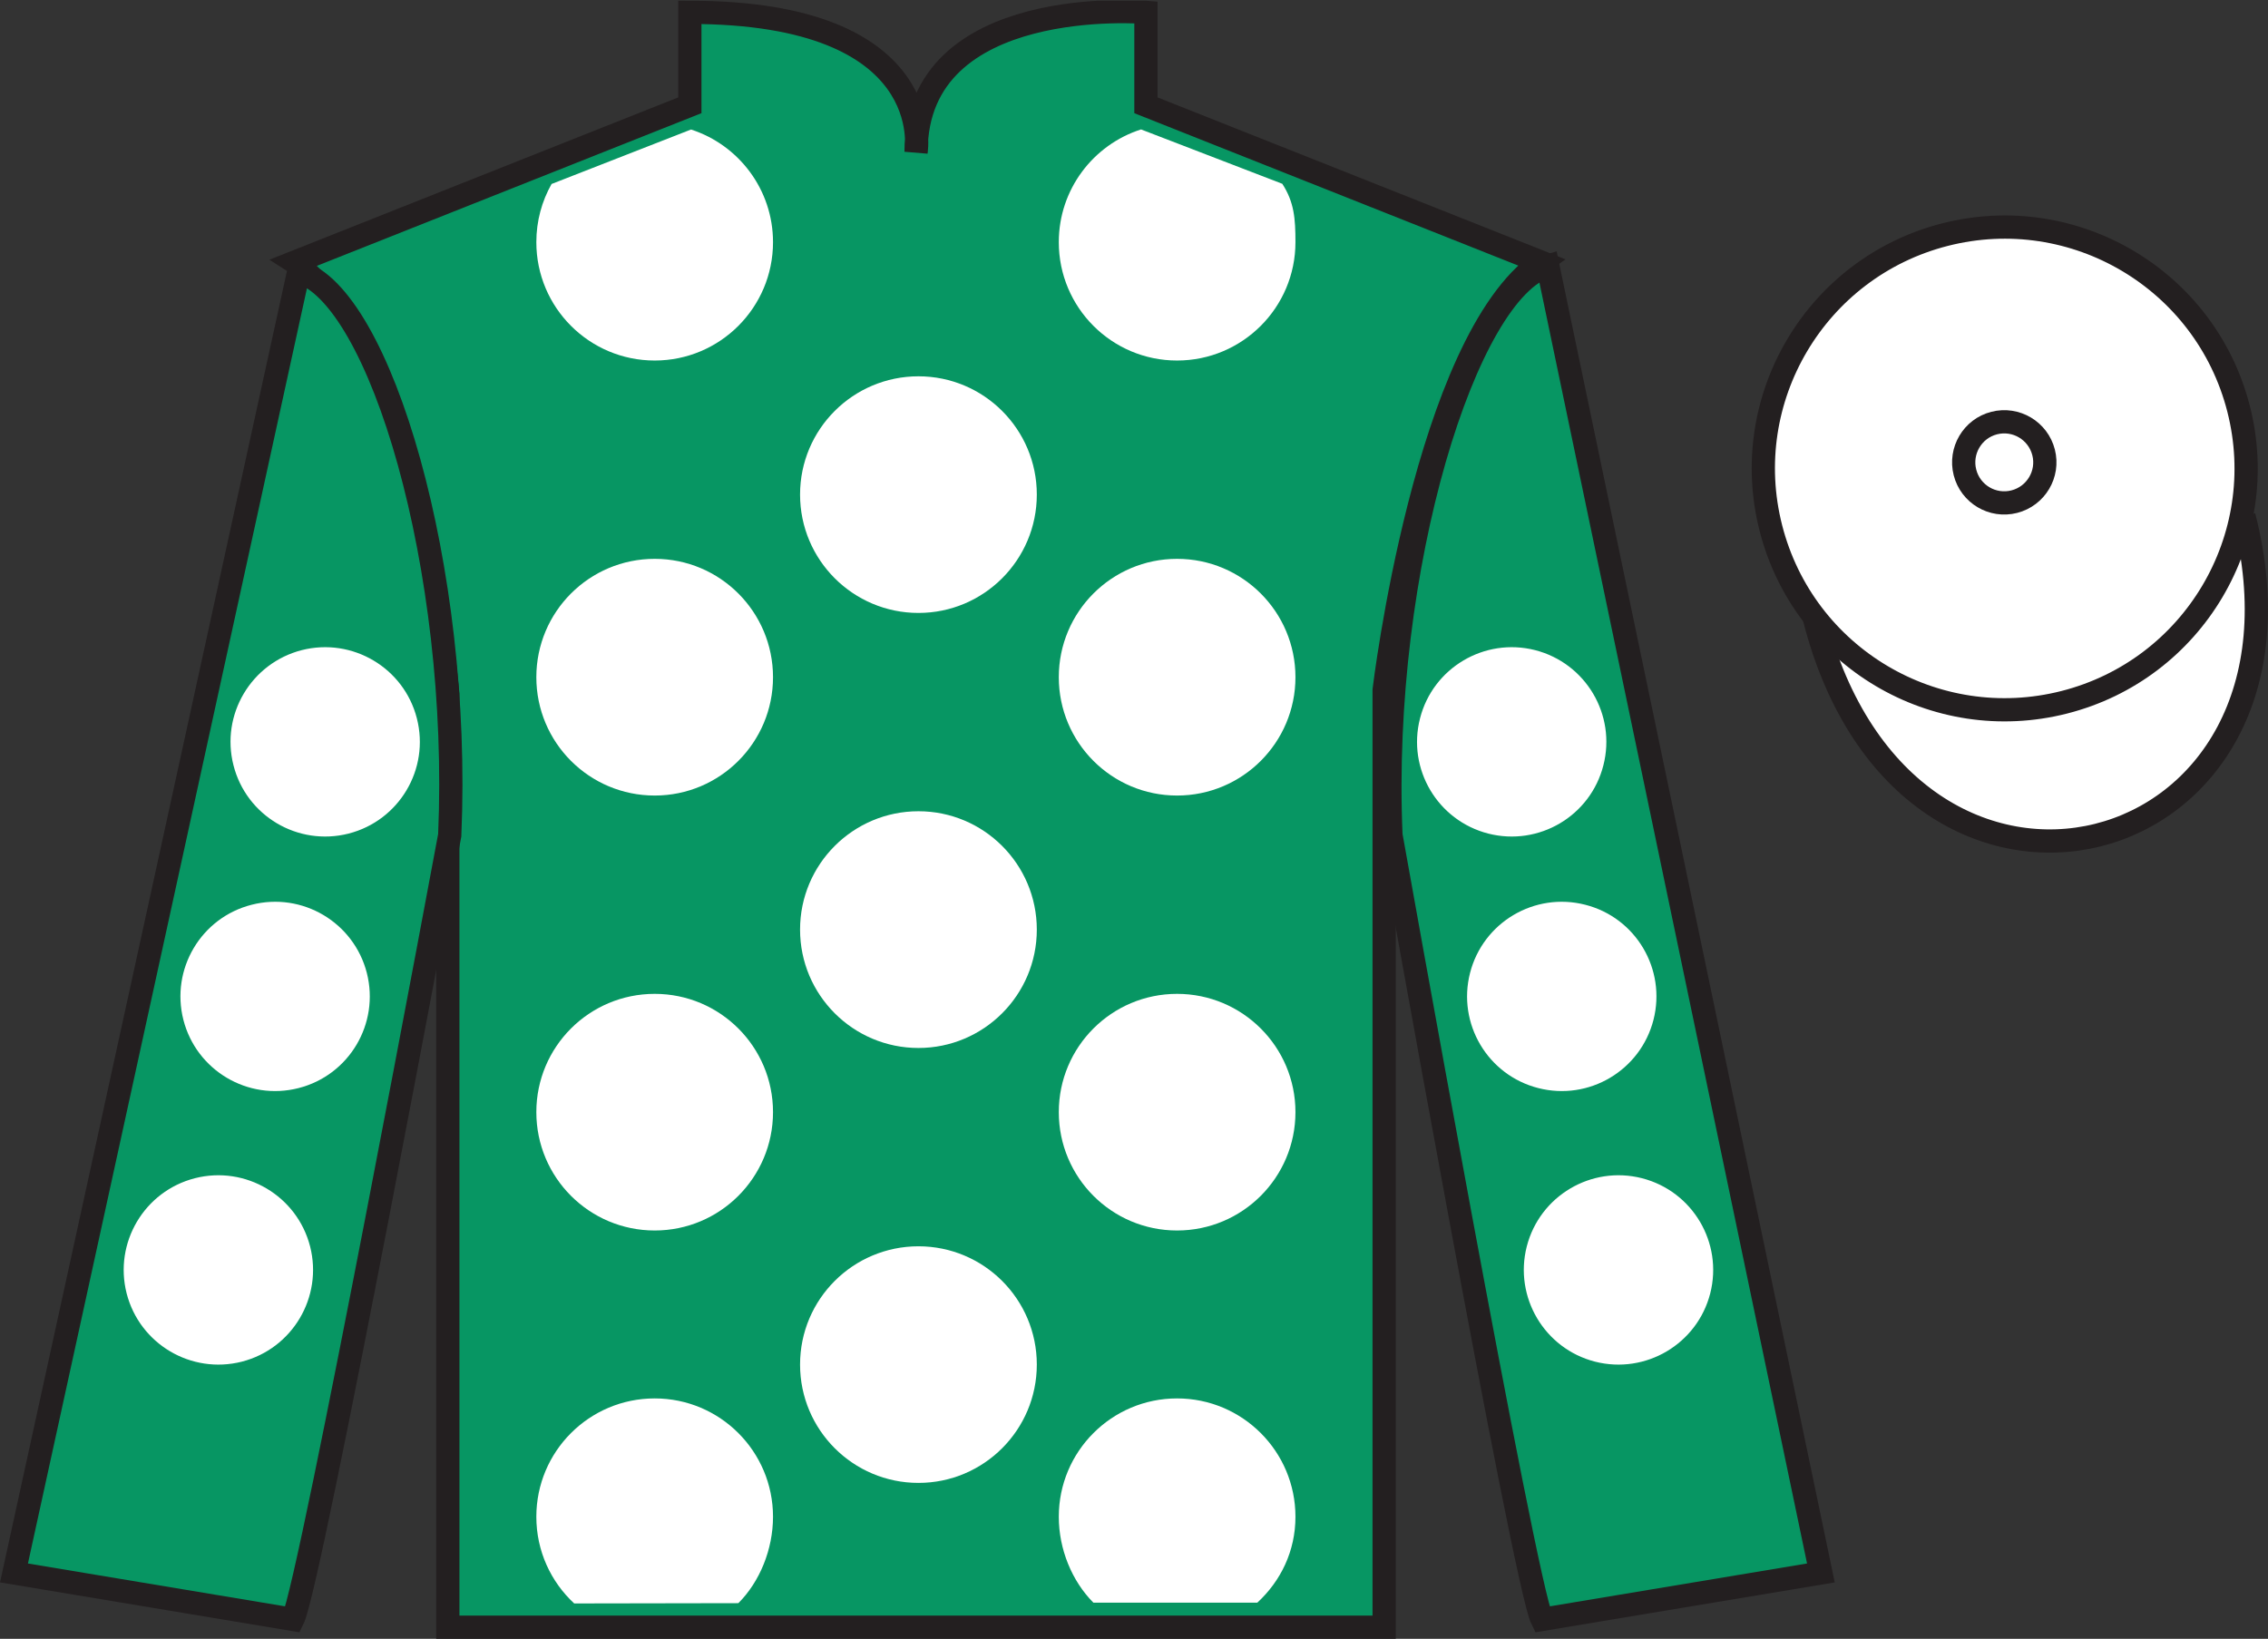
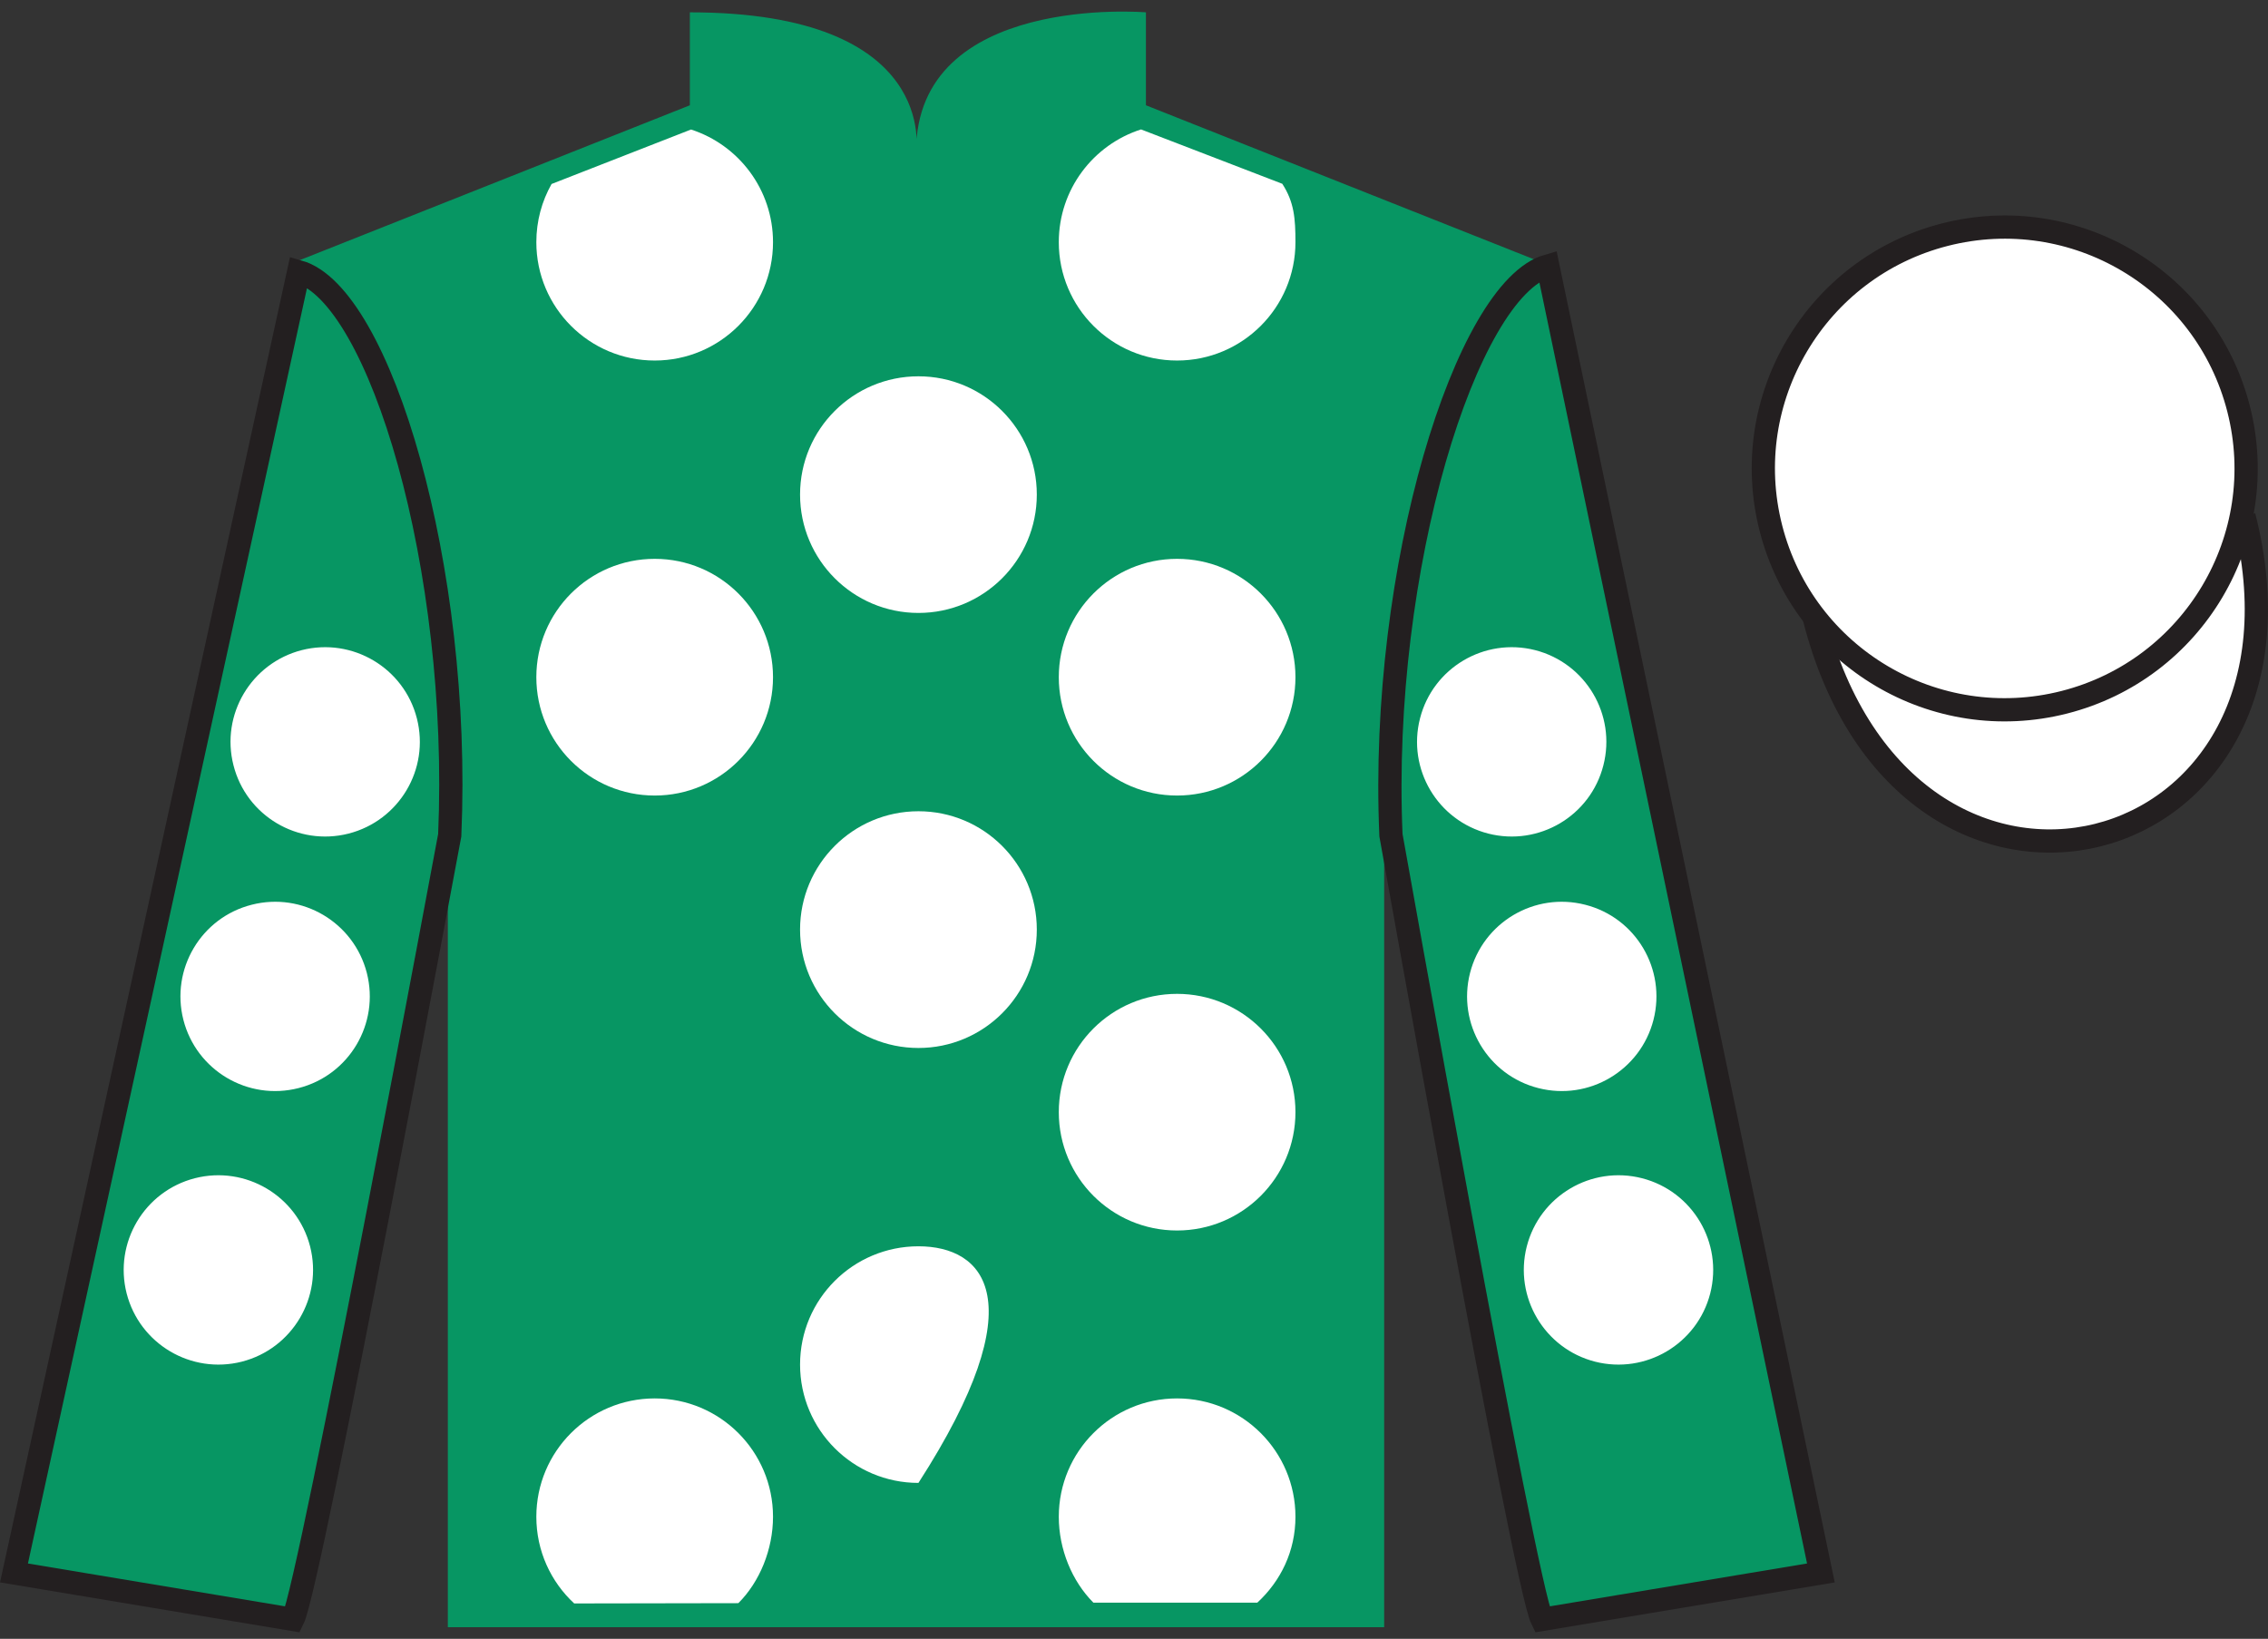
<svg xmlns="http://www.w3.org/2000/svg" width="97.59pt" height="70.53pt" viewBox="0 0 97.59 70.53" version="1.1">
  <rect x="0" y="0" width="97.59" height="70.53" fill="#333333" stroke="none" />
  <defs>
    <clipPath id="clip1">
      <path d="M 0 70.531 L 97.59 70.531 L 97.59 0.031 L 0 0.031 L 0 70.531 Z M 0 70.531 " />
    </clipPath>
  </defs>
  <g id="surface0">
    <g clip-path="url(#clip1)" clip-rule="nonzero">
      <path style=" stroke:none;fill-rule:nonzero;fill:rgb(3.105%,58.819%,38.753%);fill-opacity:1;" d="M 12.684 11.281 C 12.684 11.281 17.77 14.531 19.27 29.863 C 19.27 29.863 19.27 44.863 19.27 70.031 L 59.559 70.031 L 59.559 29.695 C 59.559 29.695 61.352 14.695 66.309 11.281 L 49.309 4.531 L 49.309 0.531 C 49.309 0.531 39.418 -0.305 39.418 6.531 C 39.418 6.531 40.434 0.531 29.684 0.531 L 29.684 4.531 L 12.684 11.281 " />
-       <path style="fill:none;stroke-width:10;stroke-linecap:butt;stroke-linejoin:miter;stroke:rgb(13.73%,12.16%,12.549%);stroke-opacity:1;stroke-miterlimit:4;" d="M 126.836 592.487 C 126.836 592.487 177.695 559.987 192.695 406.667 C 192.695 406.667 192.695 256.667 192.695 4.987 L 595.586 4.987 L 595.586 408.347 C 595.586 408.347 613.516 558.347 663.086 592.487 L 493.086 659.987 L 493.086 699.987 C 493.086 699.987 394.18 708.347 394.18 639.987 C 394.18 639.987 404.336 699.987 296.836 699.987 L 296.836 659.987 L 126.836 592.487 Z M 126.836 592.487 " transform="matrix(0.1,0,0,-0.1,0,70.53)" />
      <path style=" stroke:none;fill-rule:nonzero;fill:rgb(3.105%,58.819%,38.753%);fill-opacity:1;" d="M 12.602 69.695 C 13.352 68.195 19.352 35.945 19.352 35.945 C 19.852 24.445 16.352 12.695 12.852 11.695 L 0.602 67.695 L 12.602 69.695 " />
      <path style="fill:none;stroke-width:10;stroke-linecap:butt;stroke-linejoin:miter;stroke:rgb(13.73%,12.16%,12.549%);stroke-opacity:1;stroke-miterlimit:4;" d="M 126.016 8.347 C 133.516 23.347 193.516 345.847 193.516 345.847 C 198.516 460.847 163.516 578.347 128.516 588.347 L 6.016 28.347 L 126.016 8.347 Z M 126.016 8.347 " transform="matrix(0.1,0,0,-0.1,0,70.53)" />
      <path style=" stroke:none;fill-rule:nonzero;fill:rgb(3.105%,58.819%,38.753%);fill-opacity:1;" d="M 78.352 67.695 L 66.602 11.445 C 63.102 12.445 59.352 24.445 59.852 35.945 C 59.852 35.945 65.602 68.195 66.352 69.695 L 78.352 67.695 " />
      <path style="fill:none;stroke-width:10;stroke-linecap:butt;stroke-linejoin:miter;stroke:rgb(13.73%,12.16%,12.549%);stroke-opacity:1;stroke-miterlimit:4;" d="M 783.516 28.347 L 666.016 590.847 C 631.016 580.847 593.516 460.847 598.516 345.847 C 598.516 345.847 656.016 23.347 663.516 8.347 L 783.516 28.347 Z M 783.516 28.347 " transform="matrix(0.1,0,0,-0.1,0,70.53)" />
      <path style="fill-rule:nonzero;fill:rgb(100%,100%,100%);fill-opacity:1;stroke-width:10;stroke-linecap:butt;stroke-linejoin:miter;stroke:rgb(13.73%,12.16%,12.549%);stroke-opacity:1;stroke-miterlimit:4;" d="M 780.703 439.245 C 820.391 283.62 1004.336 331.198 965.547 483.191 " transform="matrix(0.1,0,0,-0.1,0,70.53)" />
      <path style=" stroke:none;fill-rule:nonzero;fill:rgb(100%,100%,100%);fill-opacity:1;" d="M 39.52 26.379 C 42.332 26.379 44.613 24.098 44.613 21.285 C 44.613 18.473 42.332 16.195 39.52 16.195 C 36.707 16.195 34.426 18.473 34.426 21.285 C 34.426 24.098 36.707 26.379 39.52 26.379 " />
      <path style=" stroke:none;fill-rule:nonzero;fill:rgb(100%,100%,100%);fill-opacity:1;" d="M 39.52 45.102 C 42.332 45.102 44.613 42.82 44.613 40.008 C 44.613 37.195 42.332 34.914 39.52 34.914 C 36.707 34.914 34.426 37.195 34.426 40.008 C 34.426 42.82 36.707 45.102 39.52 45.102 " />
-       <path style=" stroke:none;fill-rule:nonzero;fill:rgb(100%,100%,100%);fill-opacity:1;" d="M 39.52 63.82 C 42.332 63.82 44.613 61.539 44.613 58.727 C 44.613 55.914 42.332 53.637 39.52 53.637 C 36.707 53.637 34.426 55.914 34.426 58.727 C 34.426 61.539 36.707 63.82 39.52 63.82 " />
+       <path style=" stroke:none;fill-rule:nonzero;fill:rgb(100%,100%,100%);fill-opacity:1;" d="M 39.52 63.82 C 44.613 55.914 42.332 53.637 39.52 53.637 C 36.707 53.637 34.426 55.914 34.426 58.727 C 34.426 61.539 36.707 63.82 39.52 63.82 " />
      <path style=" stroke:none;fill-rule:nonzero;fill:rgb(100%,100%,100%);fill-opacity:1;" d="M 29.734 5.574 C 31.781 6.234 33.262 8.156 33.262 10.422 C 33.262 13.234 30.984 15.516 28.172 15.516 C 25.355 15.516 23.078 13.234 23.078 10.422 C 23.078 9.512 23.316 8.656 23.734 7.918 L 29.734 5.574 " />
      <path style=" stroke:none;fill-rule:nonzero;fill:rgb(100%,100%,100%);fill-opacity:1;" d="M 28.172 34.238 C 30.984 34.238 33.262 31.957 33.262 29.145 C 33.262 26.332 30.984 24.051 28.172 24.051 C 25.355 24.051 23.078 26.332 23.078 29.145 C 23.078 31.957 25.355 34.238 28.172 34.238 " />
-       <path style=" stroke:none;fill-rule:nonzero;fill:rgb(100%,100%,100%);fill-opacity:1;" d="M 28.172 52.957 C 30.984 52.957 33.262 50.676 33.262 47.863 C 33.262 45.051 30.984 42.773 28.172 42.773 C 25.355 42.773 23.078 45.051 23.078 47.863 C 23.078 50.676 25.355 52.957 28.172 52.957 " />
      <path style=" stroke:none;fill-rule:nonzero;fill:rgb(100%,100%,100%);fill-opacity:1;" d="M 55.176 7.91 C 55.688 8.703 55.742 9.406 55.742 10.422 C 55.742 13.234 53.461 15.516 50.648 15.516 C 47.836 15.516 45.559 13.234 45.559 10.422 C 45.559 8.152 47.043 6.227 49.098 5.57 L 55.176 7.91 " />
      <path style=" stroke:none;fill-rule:nonzero;fill:rgb(100%,100%,100%);fill-opacity:1;" d="M 50.648 34.238 C 47.836 34.238 45.559 31.957 45.559 29.145 C 45.559 26.332 47.836 24.051 50.648 24.051 C 53.461 24.051 55.742 26.332 55.742 29.145 C 55.742 31.957 53.461 34.238 50.648 34.238 " />
      <path style=" stroke:none;fill-rule:nonzero;fill:rgb(100%,100%,100%);fill-opacity:1;" d="M 50.648 52.957 C 47.836 52.957 45.559 50.676 45.559 47.863 C 45.559 45.051 47.836 42.773 50.648 42.773 C 53.461 42.773 55.742 45.051 55.742 47.863 C 55.742 50.676 53.461 52.957 50.648 52.957 " />
      <path style=" stroke:none;fill-rule:nonzero;fill:rgb(100%,100%,100%);fill-opacity:1;" d="M 31.77 68.996 C 32.691 68.078 33.262 66.68 33.262 65.277 C 33.262 62.465 30.984 60.184 28.172 60.184 C 25.355 60.184 23.078 62.465 23.078 65.277 C 23.078 66.75 23.703 68.078 24.707 69.008 L 31.77 68.996 " />
      <path style=" stroke:none;fill-rule:nonzero;fill:rgb(100%,100%,100%);fill-opacity:1;" d="M 54.102 68.973 C 55.109 68.043 55.742 66.758 55.742 65.277 C 55.742 62.465 53.461 60.184 50.648 60.184 C 47.836 60.184 45.559 62.465 45.559 65.277 C 45.559 66.68 46.129 68.051 47.047 68.973 L 54.102 68.973 " />
      <path style=" stroke:none;fill-rule:nonzero;fill:rgb(100%,100%,100%);fill-opacity:1;" d="M 88.828 30.223 C 94.387 28.805 97.742 23.148 96.324 17.594 C 94.906 12.035 89.25 8.68 83.691 10.098 C 78.137 11.516 74.781 17.172 76.199 22.727 C 77.617 28.285 83.27 31.641 88.828 30.223 " />
      <path style="fill:none;stroke-width:10;stroke-linecap:butt;stroke-linejoin:miter;stroke:rgb(13.73%,12.16%,12.549%);stroke-opacity:1;stroke-miterlimit:4;" d="M 888.281 403.073 C 943.867 417.253 977.422 473.816 963.242 529.362 C 949.062 584.948 892.5 618.503 836.914 604.323 C 781.367 590.144 747.812 533.581 761.992 478.034 C 776.172 422.448 832.695 388.894 888.281 403.073 Z M 888.281 403.073 " transform="matrix(0.1,0,0,-0.1,0,70.53)" />
      <path style=" stroke:none;fill-rule:nonzero;fill:rgb(100%,100%,100%);fill-opacity:1;" d="M 86.672 21.59 C 87.605 21.352 88.172 20.402 87.934 19.469 C 87.695 18.535 86.746 17.969 85.809 18.207 C 84.875 18.445 84.312 19.398 84.551 20.332 C 84.789 21.266 85.738 21.828 86.672 21.59 " />
-       <path style="fill:none;stroke-width:10;stroke-linecap:butt;stroke-linejoin:miter;stroke:rgb(13.73%,12.16%,12.549%);stroke-opacity:1;stroke-miterlimit:4;" d="M 866.719 489.402 C 876.055 491.784 881.719 501.277 879.336 510.613 C 876.953 519.948 867.461 525.612 858.086 523.23 C 848.75 520.847 843.125 511.316 845.508 501.98 C 847.891 492.644 857.383 487.019 866.719 489.402 Z M 866.719 489.402 " transform="matrix(0.1,0,0,-0.1,0,70.53)" />
      <path style=" stroke:none;fill-rule:nonzero;fill:rgb(100%,100%,100%);fill-opacity:1;" d="M 66.191 46.828 C 68.371 47.387 70.59 46.07 71.148 43.891 C 71.703 41.711 70.391 39.492 68.211 38.938 C 66.031 38.379 63.812 39.695 63.254 41.875 C 62.699 44.055 64.012 46.273 66.191 46.828 " />
      <path style=" stroke:none;fill-rule:nonzero;fill:rgb(100%,100%,100%);fill-opacity:1;" d="M 64.039 35.875 C 66.219 36.43 68.438 35.117 68.992 32.938 C 69.551 30.758 68.234 28.539 66.055 27.98 C 63.875 27.426 61.656 28.742 61.102 30.918 C 60.543 33.098 61.859 35.316 64.039 35.875 " />
      <path style=" stroke:none;fill-rule:nonzero;fill:rgb(100%,100%,100%);fill-opacity:1;" d="M 68.633 58.602 C 70.812 59.156 73.031 57.844 73.59 55.664 C 74.145 53.484 72.832 51.266 70.652 50.707 C 68.473 50.152 66.254 51.465 65.695 53.645 C 65.141 55.824 66.453 58.043 68.633 58.602 " />
      <path style=" stroke:none;fill-rule:nonzero;fill:rgb(100%,100%,100%);fill-opacity:1;" d="M 12.848 46.828 C 10.668 47.387 8.449 46.07 7.891 43.891 C 7.336 41.711 8.648 39.492 10.828 38.938 C 13.008 38.379 15.227 39.695 15.785 41.875 C 16.34 44.055 15.027 46.273 12.848 46.828 " />
      <path style=" stroke:none;fill-rule:nonzero;fill:rgb(100%,100%,100%);fill-opacity:1;" d="M 15 35.875 C 12.82 36.43 10.602 35.117 10.047 32.938 C 9.488 30.758 10.805 28.539 12.984 27.98 C 15.164 27.426 17.383 28.742 17.938 30.918 C 18.496 33.098 17.18 35.316 15 35.875 " />
      <path style=" stroke:none;fill-rule:nonzero;fill:rgb(100%,100%,100%);fill-opacity:1;" d="M 10.406 58.602 C 8.227 59.156 6.008 57.844 5.449 55.664 C 4.895 53.484 6.207 51.266 8.387 50.707 C 10.566 50.152 12.785 51.465 13.344 53.645 C 13.898 55.824 12.586 58.043 10.406 58.602 " />
    </g>
  </g>
</svg>